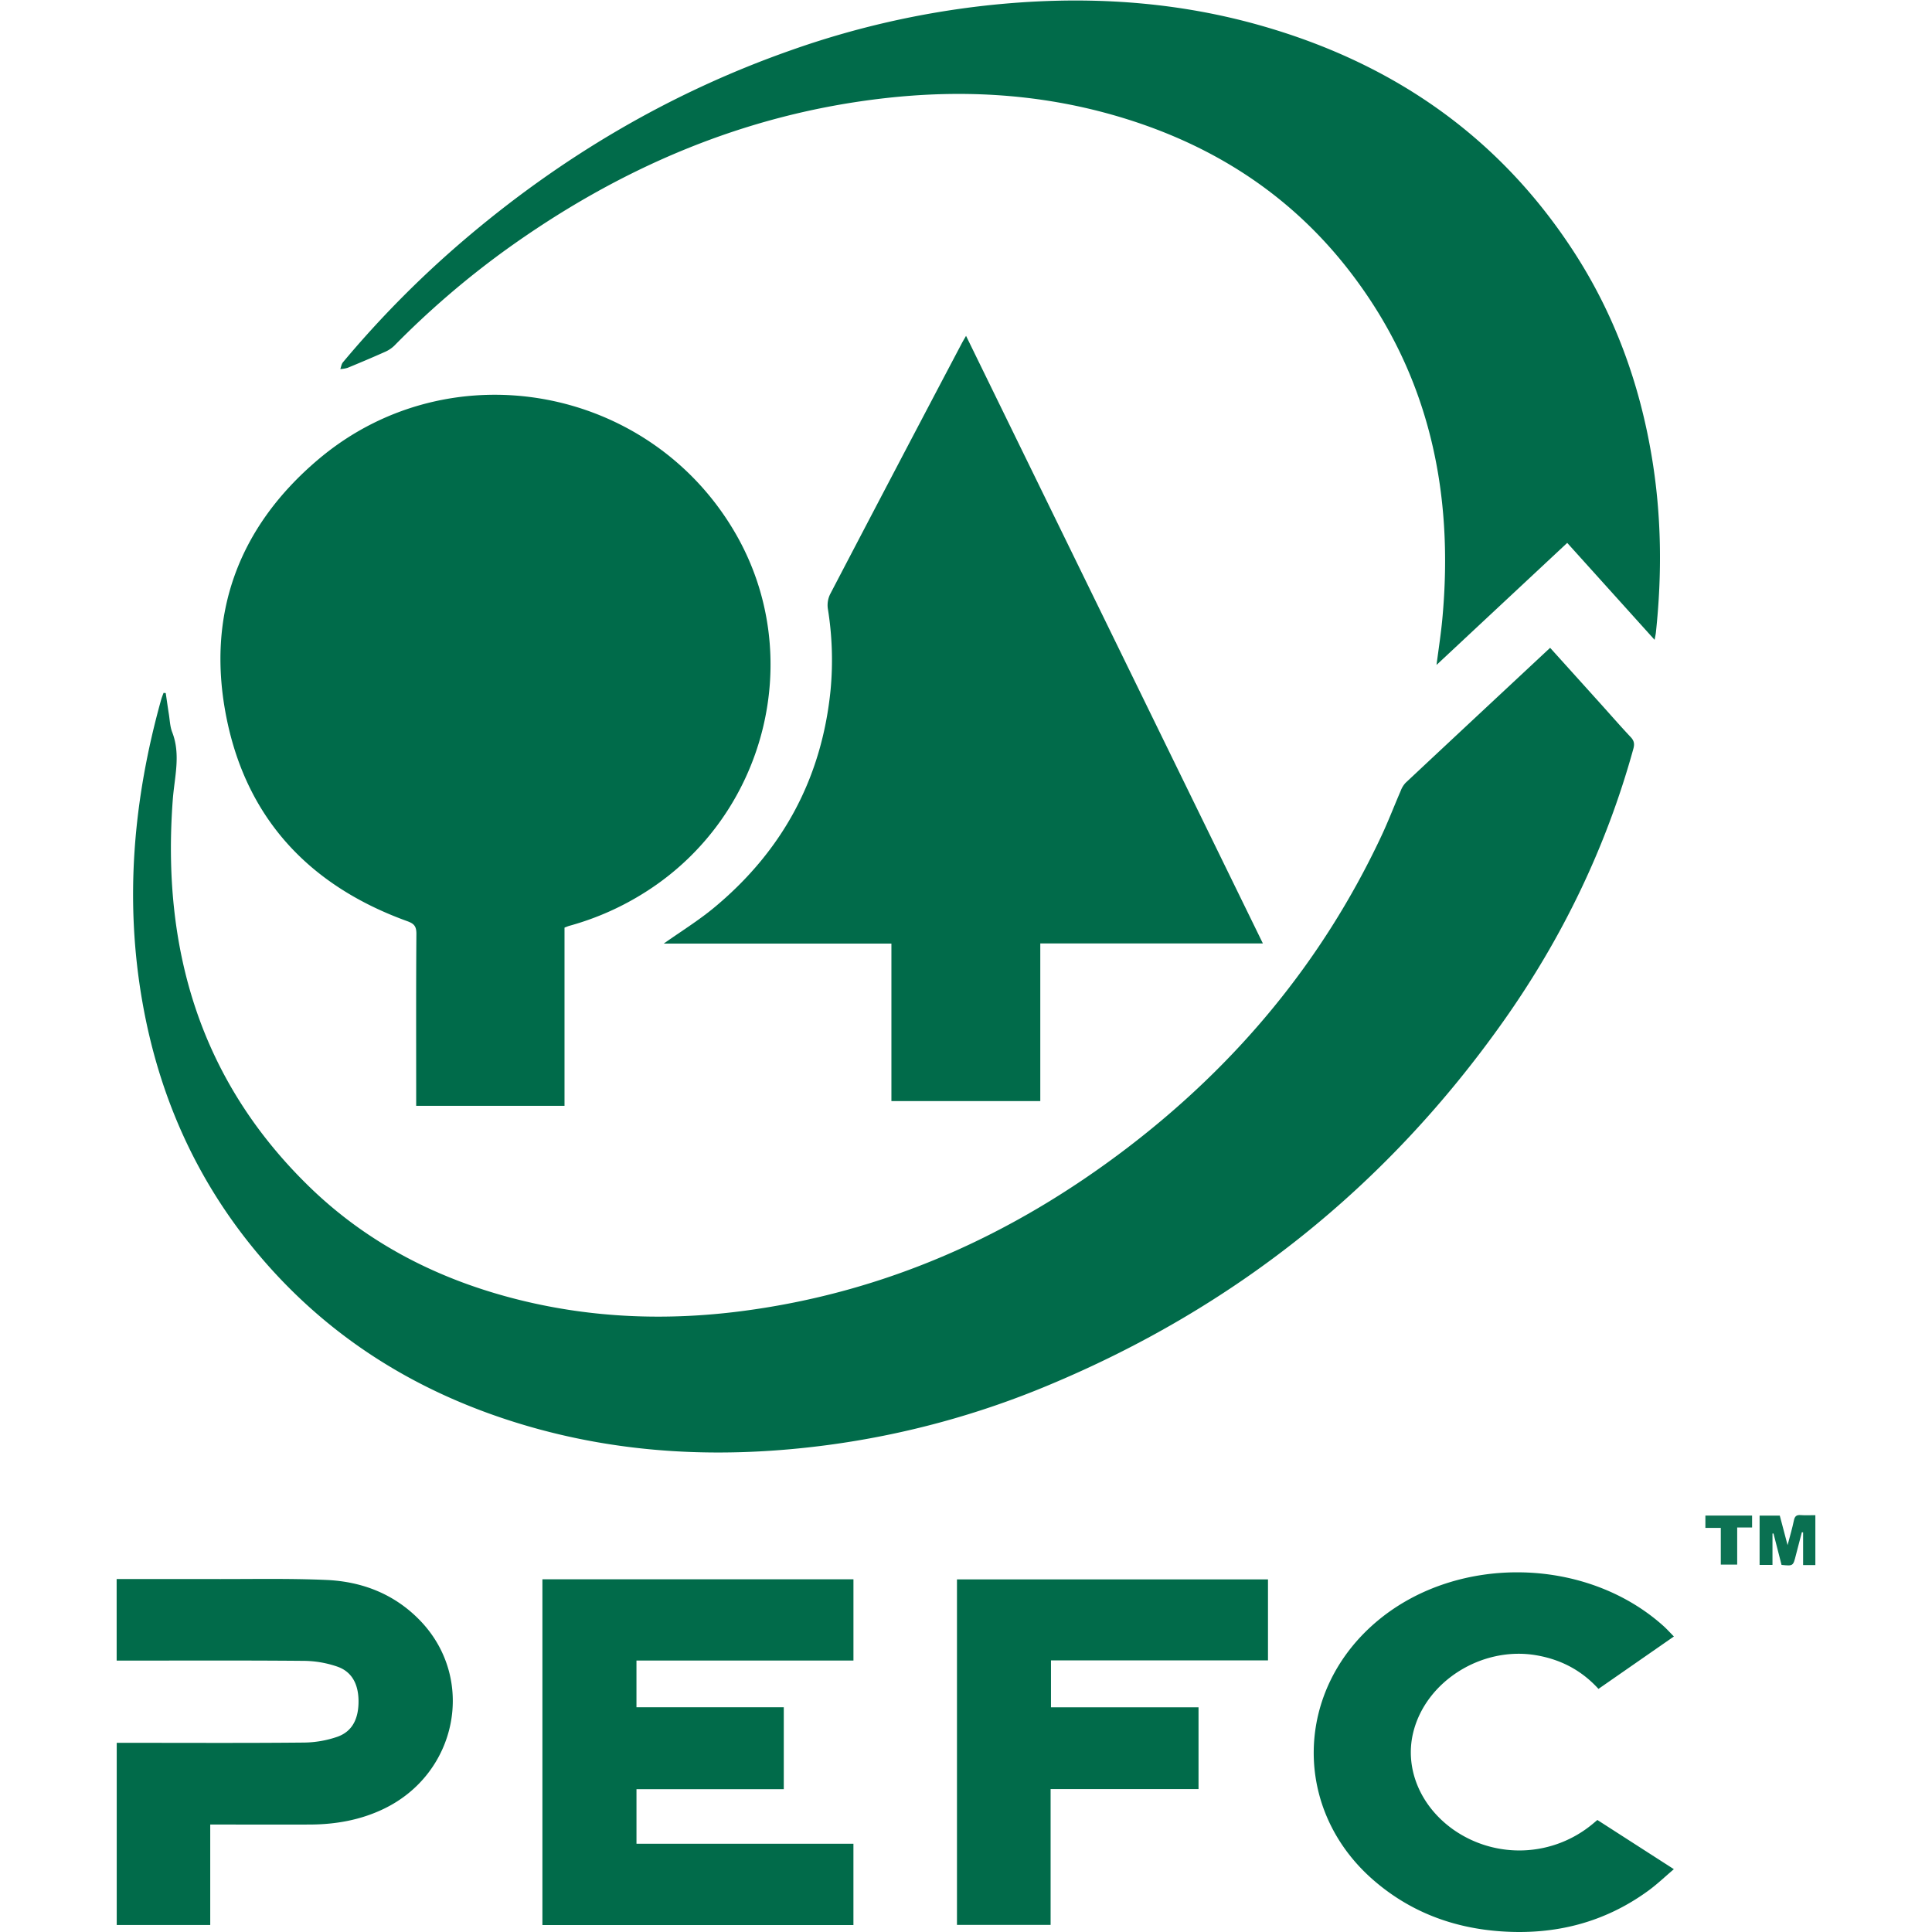
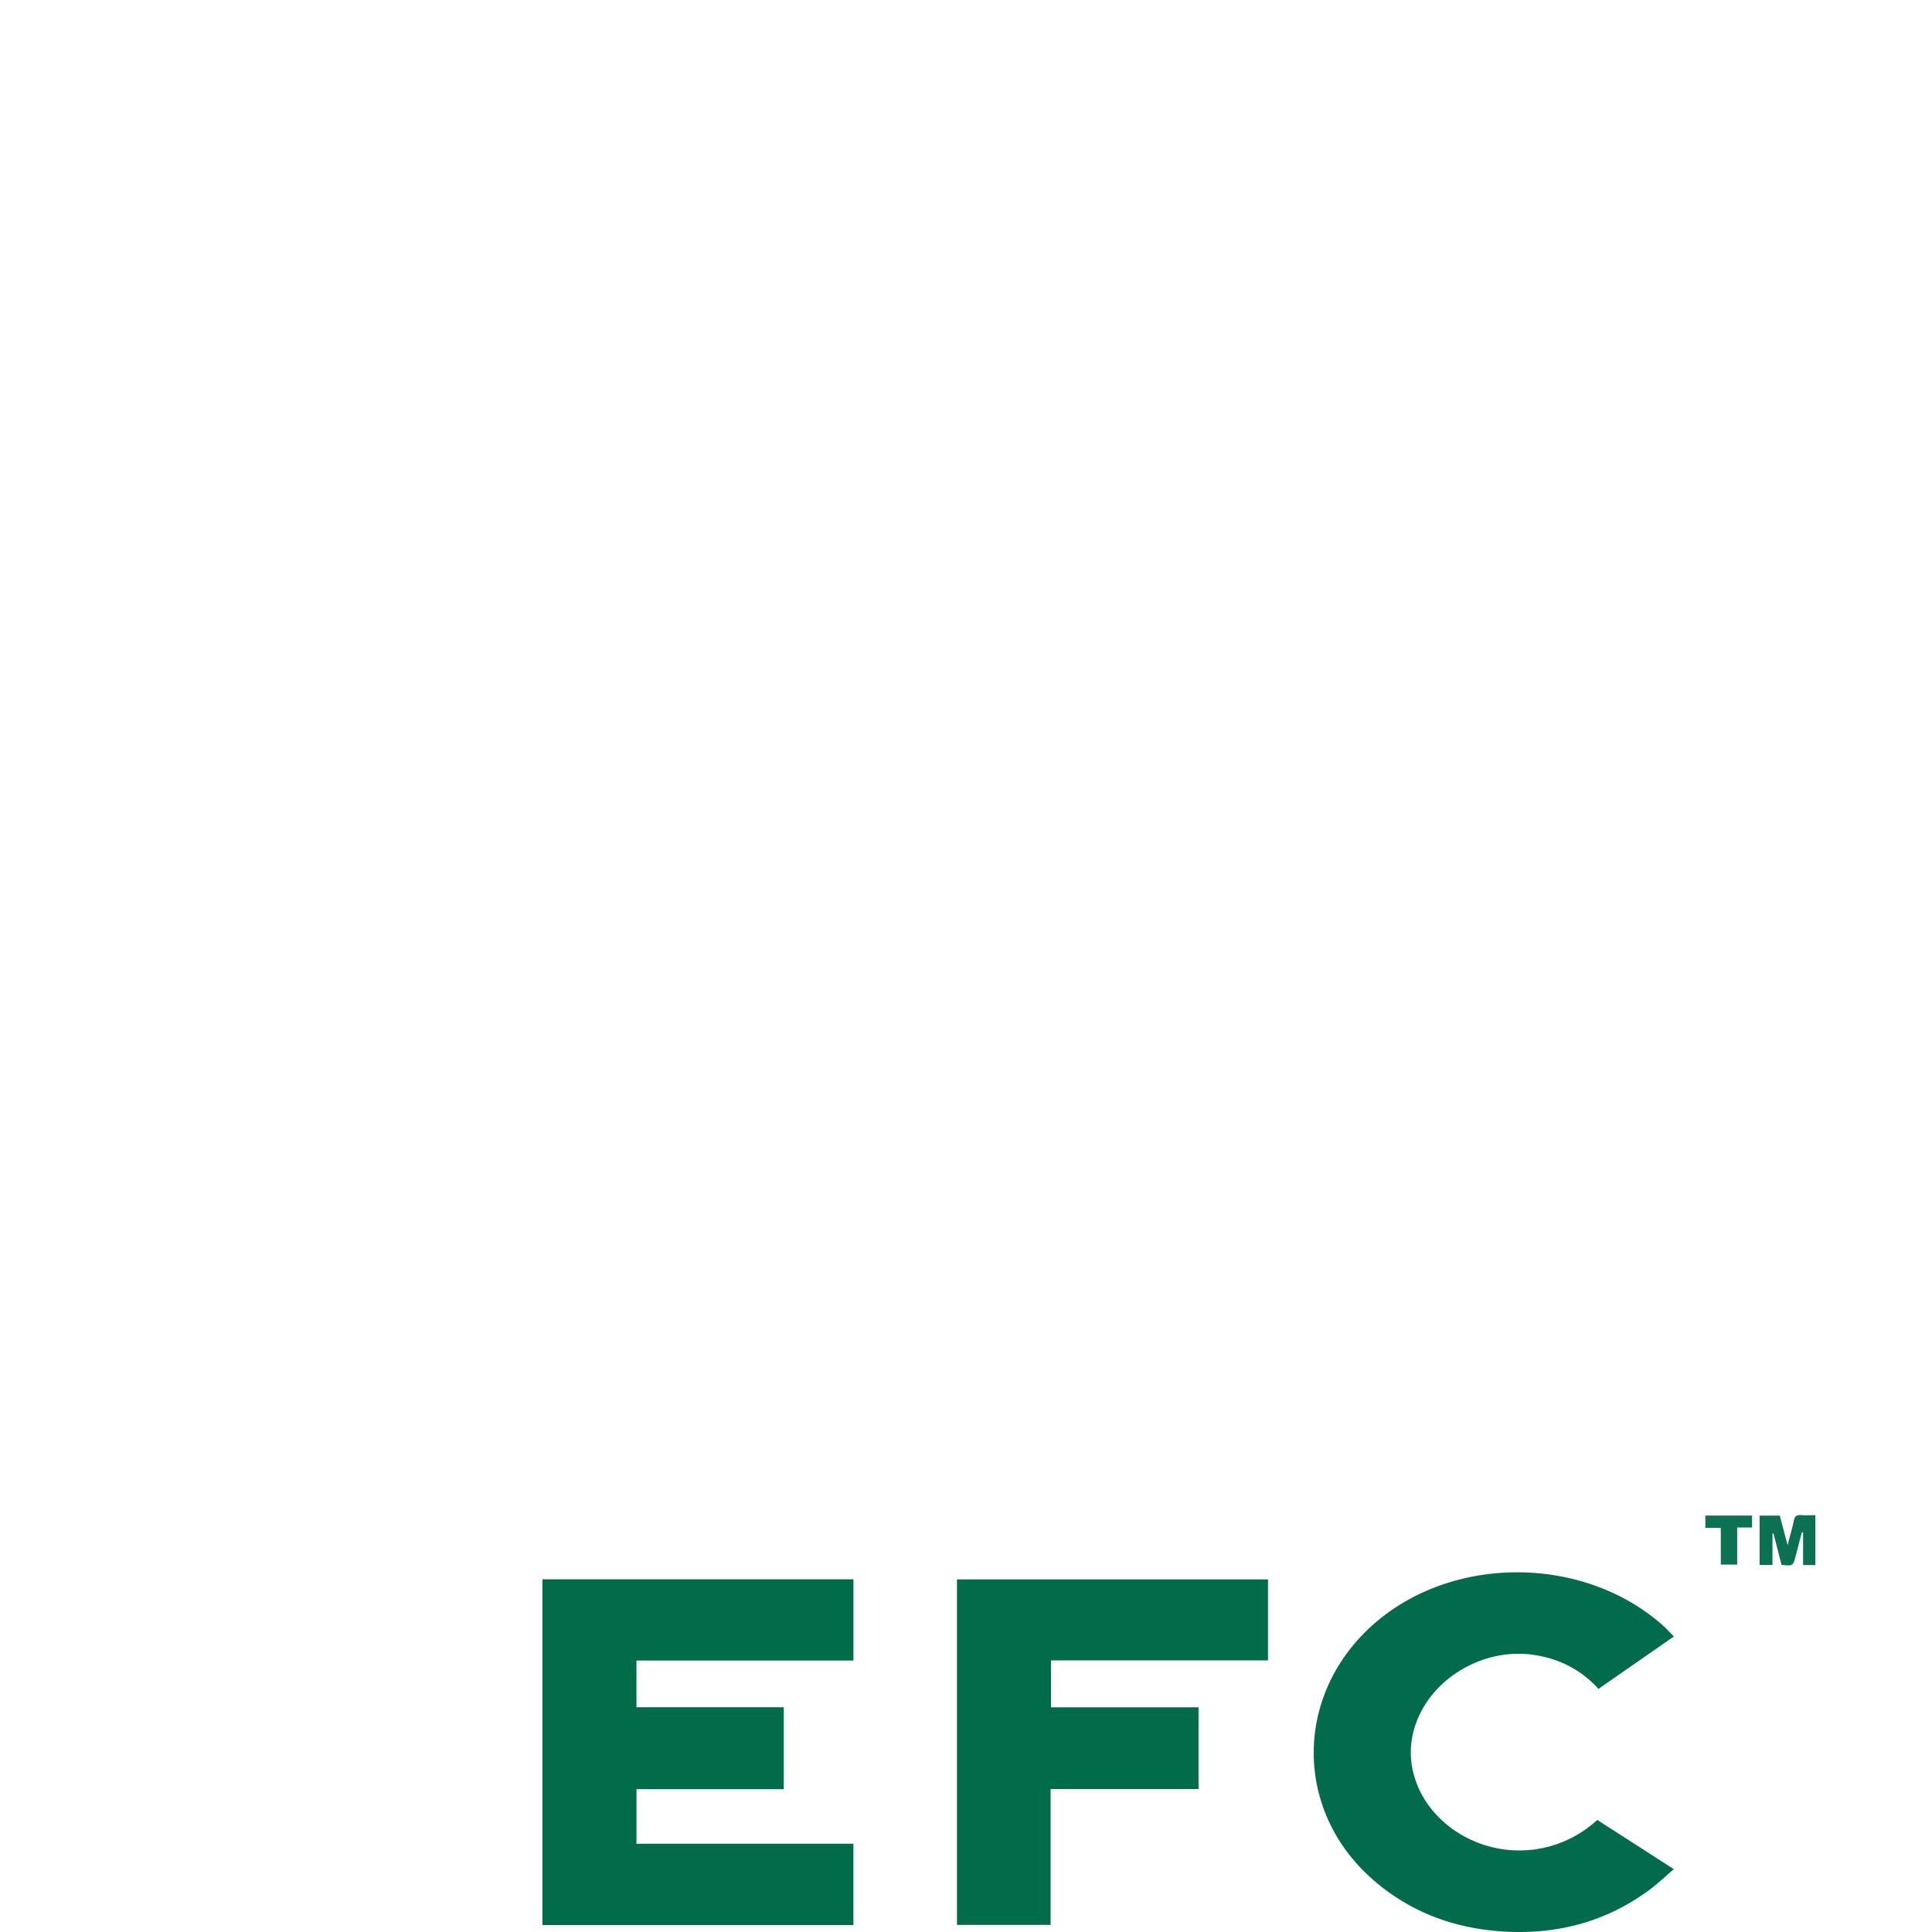
<svg xmlns="http://www.w3.org/2000/svg" id="Layer_1" data-name="Layer 1" viewBox="0 0 1200 1200">
  <defs>
    <style>.cls-1{fill:#016b4a;}.cls-2{fill:#006b4a;}.cls-3{fill:#016b4b;}.cls-4{fill:#0a7051;}.cls-5{fill:#0d7253;}</style>
  </defs>
  <title>logo_pefc</title>
-   <path class="cls-1" d="M962.81,402.37c10.74,11.91,21.22,23.52,31.69,35.14,6.11,6.78,12.1,13.67,18.35,20.31,2.16,2.29,2.48,4.29,1.65,7.29-16.9,61.22-44.17,117.56-80.77,169.28Q825.13,787.87,651.41,860.31a539.2,539.2,0,0,1-137.59,37.27c-64.33,8.49-128,5.82-190.43-13.12C258.24,864.71,202.69,830,159,777.31c-37.38-45.08-60.29-96.9-70.46-154.43-11.26-63.61-5.75-126.22,11.5-188.11.41-1.49,1-2.93,1.55-4.4l1.35.1c.65,4.36,1.25,8.73,1.94,13.08.6,3.75.72,7.71,2.06,11.18,5.43,13.94,1.45,27.84.39,41.78-7,92.51,16.82,174.38,84.61,240.41,36.88,35.92,81.47,58.36,131.22,70.62,45.25,11.15,91.06,12.82,137.2,6.87,89.43-11.53,168.76-47.21,240-101.59C767.89,661.23,821,597.6,857.43,520.48,862,510.89,865.76,501,870,491.21a15,15,0,0,1,3-4.95C902.74,458.39,932.56,430.6,962.81,402.37Z" />
-   <path class="cls-2" d="M258.5,686.85v-5.09c0-33.91-.12-67.82.13-101.73,0-4.63-1.34-6.3-5.62-7.85-60-21.67-99.4-62.85-112.2-125.68C127.68,382,148,327.19,198.12,285c81.46-68.49,205.53-45.74,258.75,46.38C500.84,407.5,476,506.43,401,554a173.79,173.79,0,0,1-47.22,21c-1,.27-2,.71-3.15,1.16V686.85Z" />
-   <path class="cls-1" d="M784.41,586H646.14v97.89H553.67V586.07H412.28c10.61-7.54,22-14.52,32.08-23,42-35.17,66.16-80,71.55-134.75a200,200,0,0,0-1.75-50.44,15.53,15.53,0,0,1,1.51-8.94q40.67-77.88,81.66-155.59c.76-1.44,1.61-2.84,2.7-4.75Z" />
-   <path class="cls-1" d="M1027.7,397.41,973.43,337.2,892.25,413c1.29-10,2.73-19.17,3.59-28.38,7.36-78.88-8.11-151.9-57.19-215.68C799.91,118.55,748.48,87,687.59,70.39c-45.15-12.29-91.06-14.66-137.45-9.47-88.06,9.84-166.42,43.83-237.67,95.47a545.08,545.08,0,0,0-67.6,58.37,19.74,19.74,0,0,1-6,3.91c-7.61,3.4-15.3,6.64-23,9.81a19.51,19.51,0,0,1-4.5.75c.52-1.4.71-3.08,1.61-4.17a635.9,635.9,0,0,1,74.3-75.21C348.17,97.73,416,57.6,491.71,31.06A541.16,541.16,0,0,1,612.17,3.46c57.4-6.29,114.18-3.57,169.92,12.13,82.06,23.11,148.39,68.46,195.25,140.5,25.43,39.1,41.06,82.06,48.67,128,6,36.1,6.38,72.32,2.51,108.64C1028.38,394.09,1028.06,395.41,1027.7,397.41Z" />
  <path class="cls-1" d="M336.9,980.93H530.09v50.47H395.32v29h91.5v50.9H395.33v33.9H530.08v50.47H336.9Z" />
-   <path class="cls-1" d="M72.45,980.78c20.3,0,40.21,0,60.12,0,23.42.07,46.86-.47,70.23.56,22.38,1,42.49,8.89,58.31,25.39,34.58,36.09,23.08,94.72-22.73,116.77-14.52,7-30,9.7-45.94,9.76-18.85.07-37.71,0-56.56,0h-5.3v62.39H72.5V1082.5h9c35.73,0,71.47.19,107.19-.16a65.46,65.46,0,0,0,20.86-3.6c10.05-3.56,13.22-12.31,13.14-22.32-.09-9.74-3.66-18-13.29-21.29a65.24,65.24,0,0,0-20.44-3.54c-37.09-.33-74.2-.16-111.3-.16h-5.2Z" />
  <path class="cls-3" d="M992.84,1049c-10.6-11.62-23.47-18.3-38.72-20.9-33.71-5.74-68.65,16.16-76.38,48.13-5.36,22.17,4.39,45.63,25,60.2a71.27,71.27,0,0,0,86.74-3.76l2.68-2.25,47.51,30.56c-5.54,4.7-10.45,9.42-15.91,13.39-27.17,19.8-57.8,27.5-91.09,25.25-29.84-2-56.64-12-79.38-31.66-51-44.08-49.48-118.67,3.09-161.87C905.92,965.4,985.2,967,1033,1009.75c2.25,2,4.29,4.29,6.69,6.7Z" />
  <path class="cls-1" d="M652.55,1111.24v84.36H594.39V981H787.57v50.29H652.78v29.16h91.65v50.78Z" />
  <path class="cls-4" d="M1127.55,941.1v31h-7.61V951.8l-.77-.12c-1.25,4.77-2.52,9.53-3.73,14.31-1.69,6.71-1.66,6.72-8.89,6-1.67-6.45-3.35-13-5-19.53l-.63.06V972h-8V941.39h12.54l4.84,18.31c1.51-5.77,2.92-10.46,3.9-15.24.53-2.57,1.5-3.62,4.19-3.41C1121.32,941.28,1124.33,941.1,1127.55,941.1Z" />
  <path class="cls-5" d="M1068.82,971.8V949h-9.57v-7.65h29v7.4H1079V971.8Z" />
</svg>